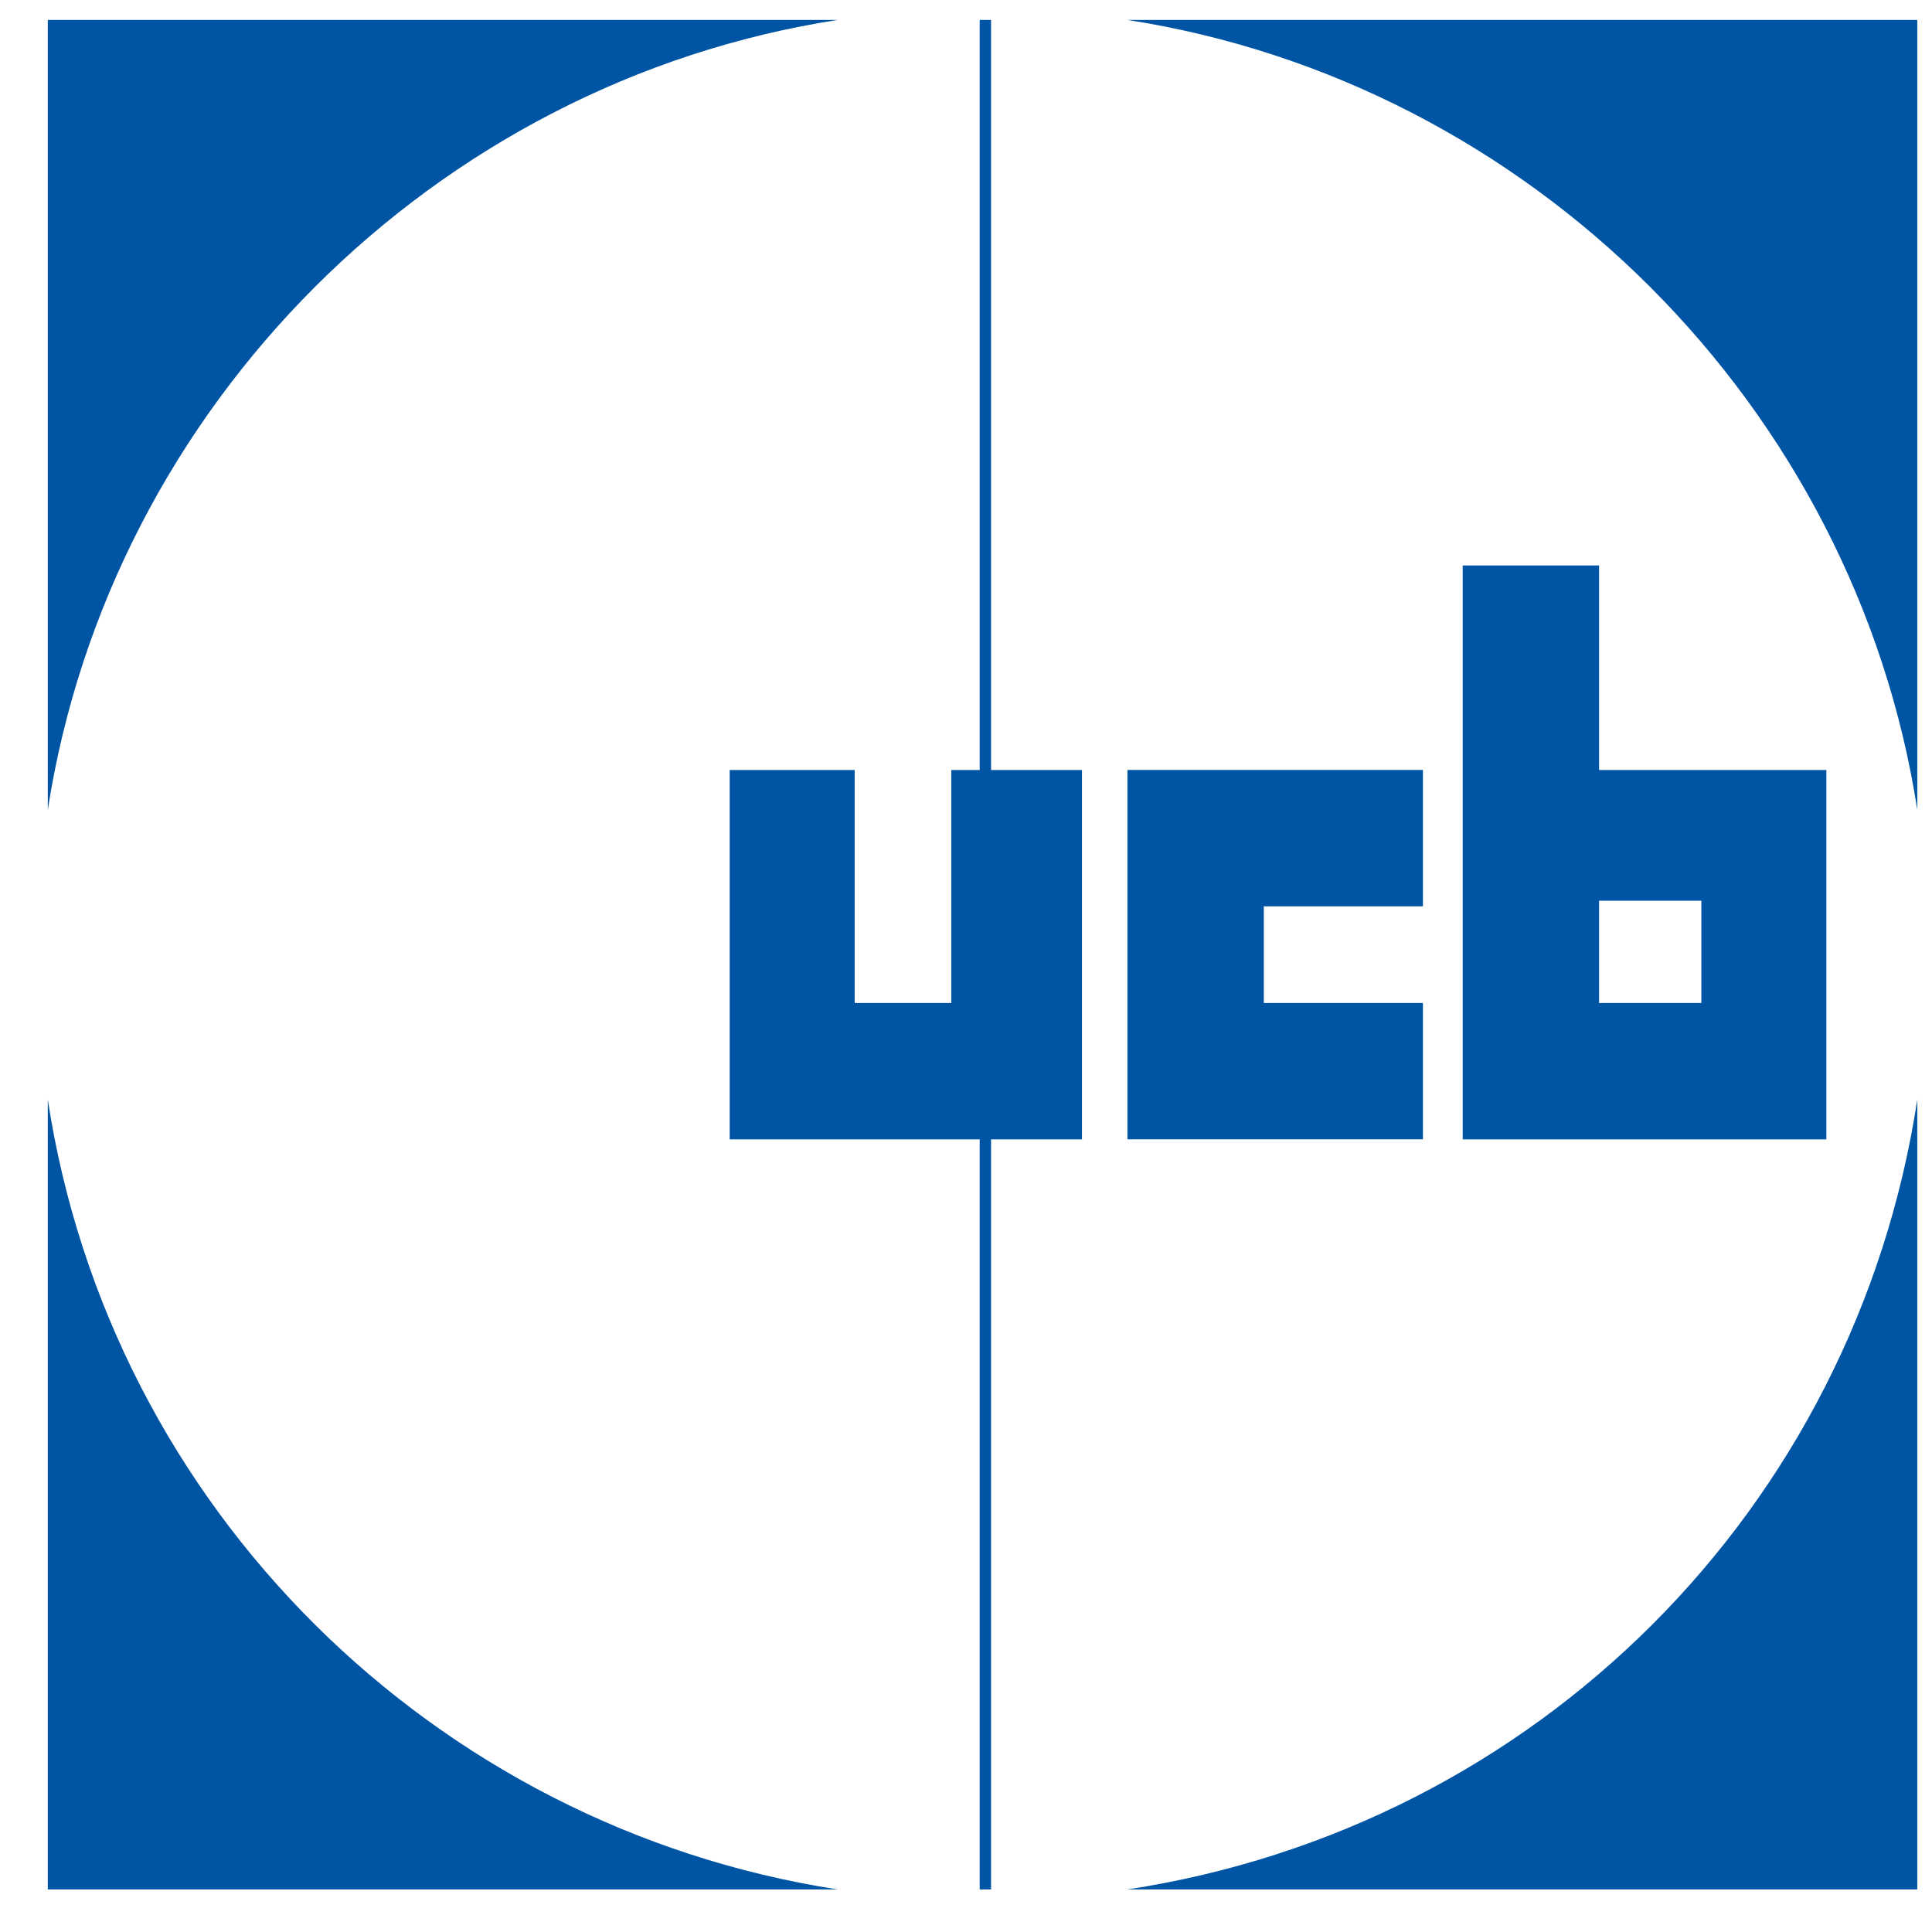
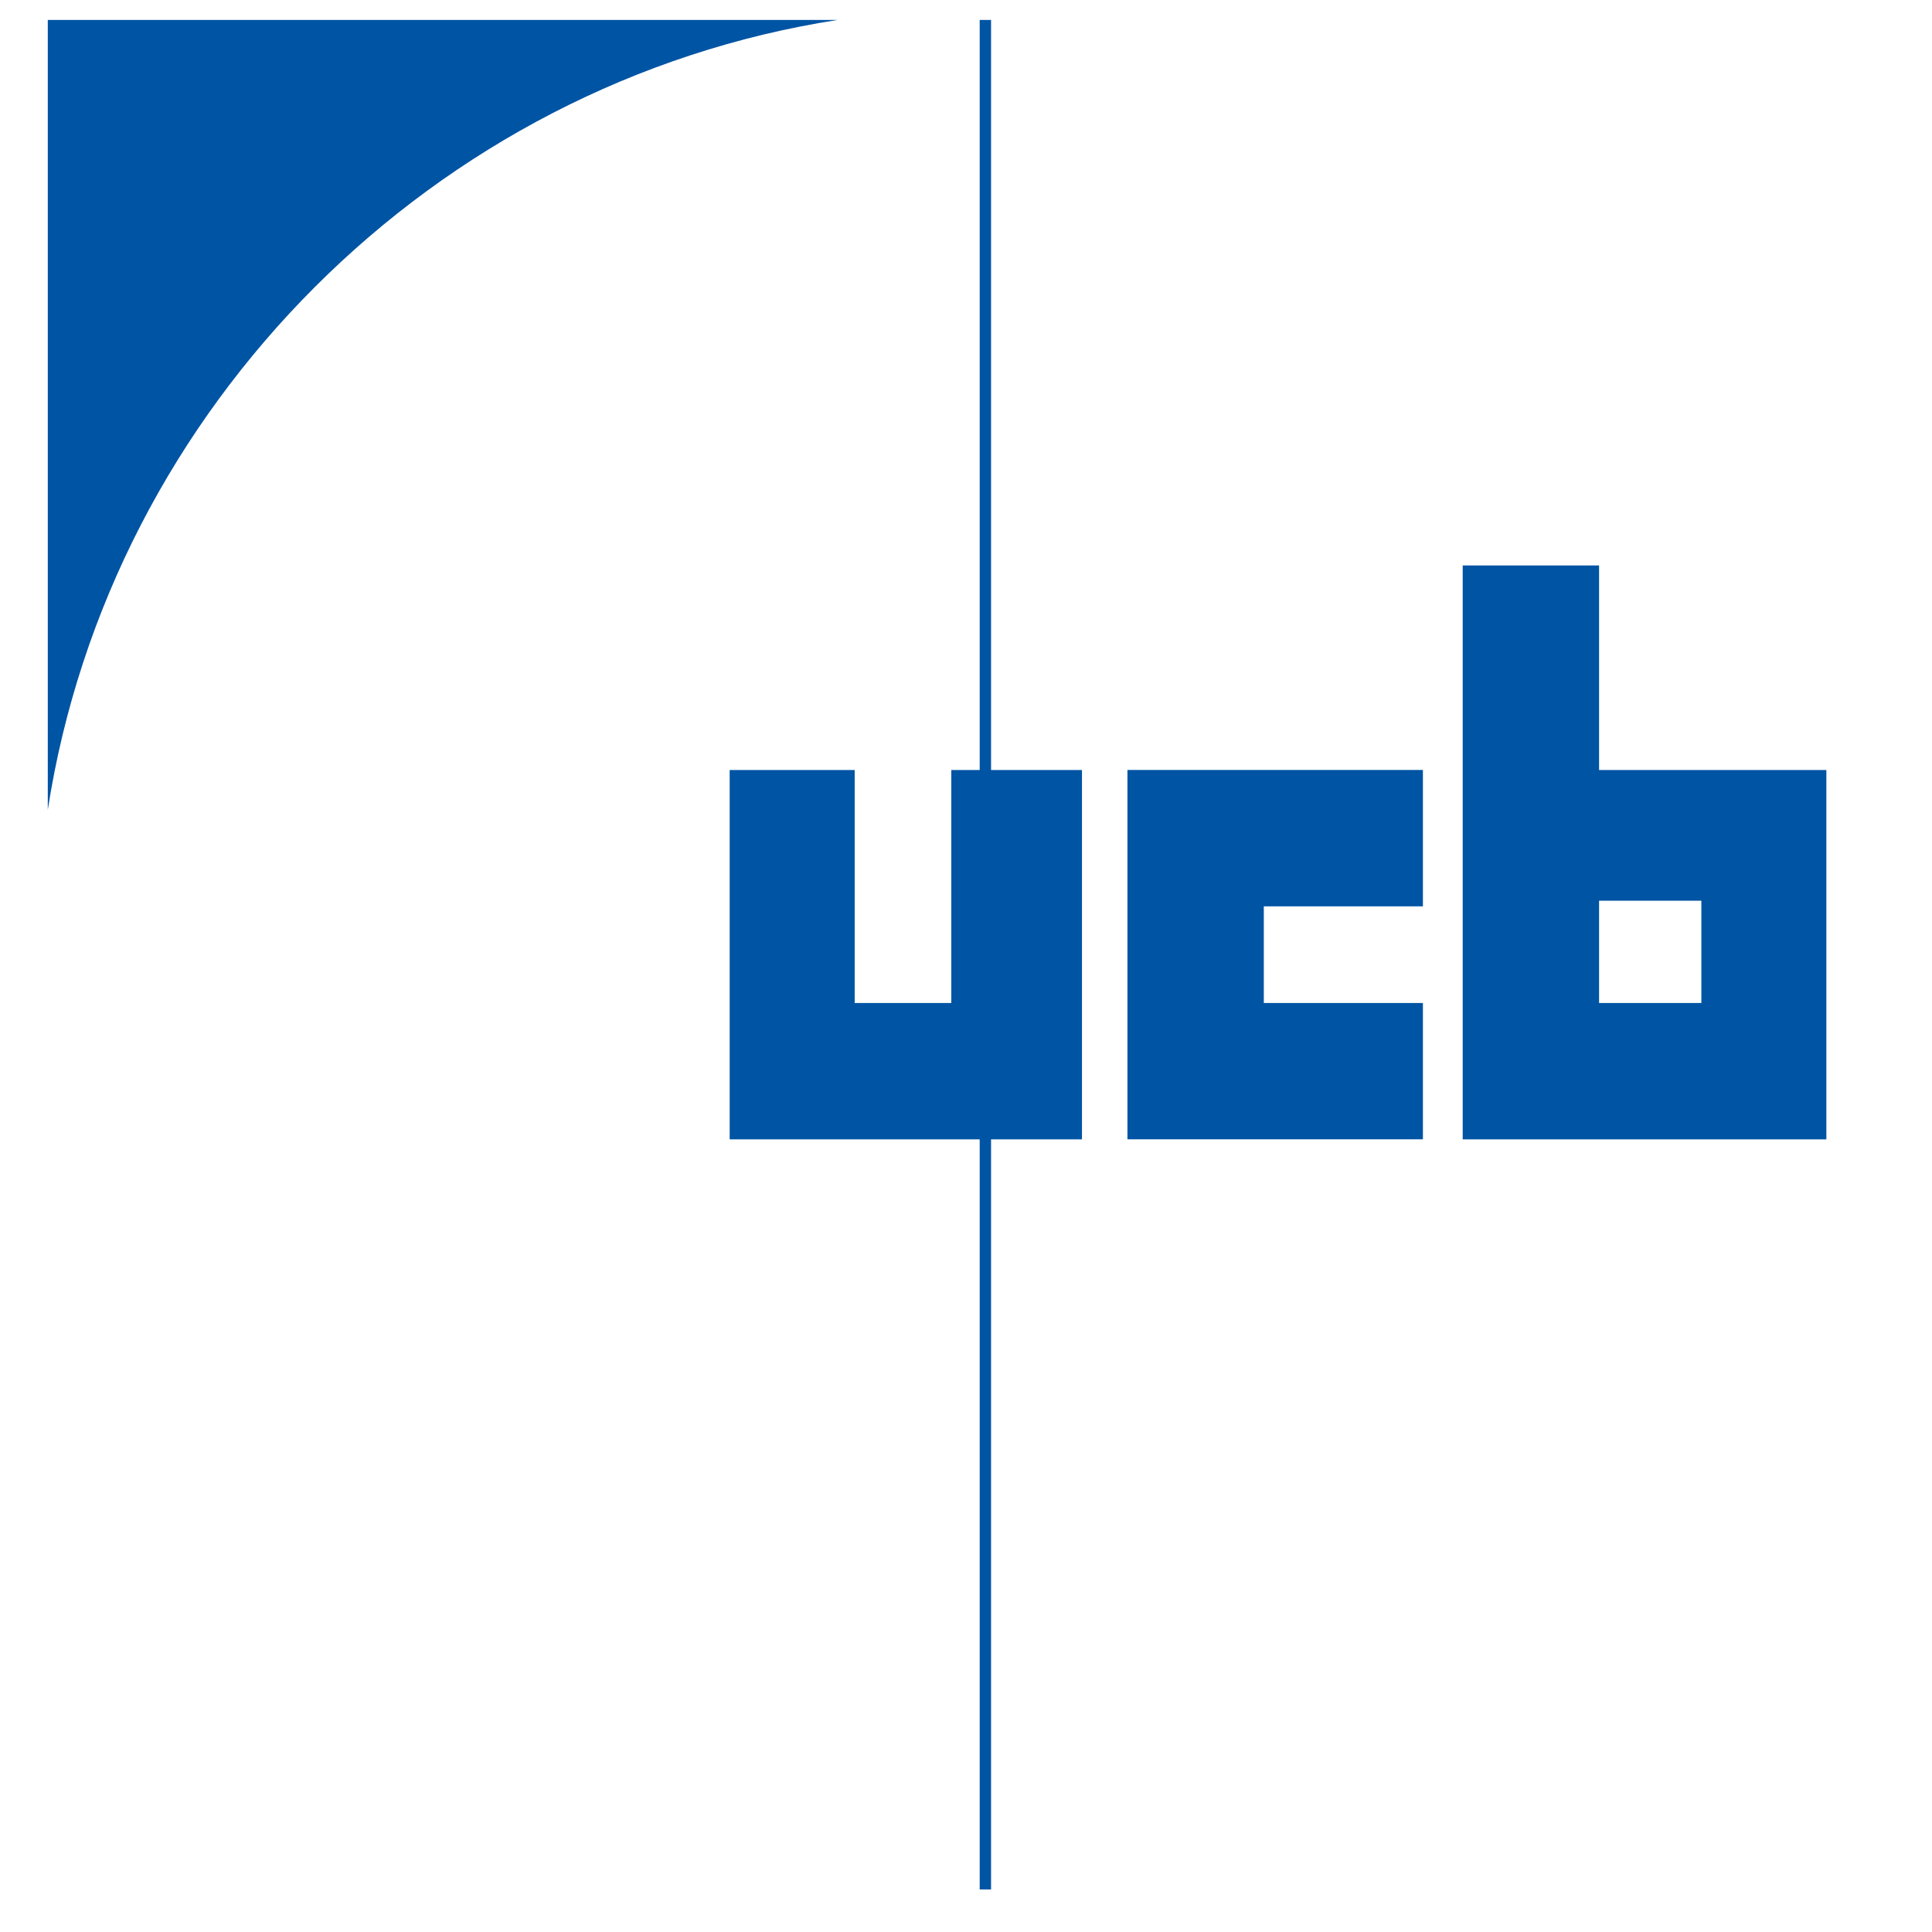
<svg xmlns="http://www.w3.org/2000/svg" width="34" height="34" viewBox="0 0 34 34" fill="none">
  <g clip-path="url(#clip0_3900_36970)">
-     <path d="M19.841 0.351C26.941 1.451 32.641 7.151 33.741 14.251V0.351H19.841Z" fill="#0054A4" />
    <path d="M14.741 0.351H0.841V14.251C1.941 7.151 7.641 1.451 14.741 0.351Z" fill="#0054A4" />
-     <path d="M0.841 19.351V33.251H14.741C7.641 32.151 1.941 26.551 0.841 19.351Z" fill="#0054A4" />
-     <path d="M19.841 33.251H33.741V19.351C32.641 26.551 27.041 32.151 19.841 33.251Z" fill="#0054A4" />
    <path d="M25.041 15.95V13.55H19.841V20.05H25.041V17.651H22.241V15.95H25.041Z" fill="#0054A4" />
    <path d="M29.941 17.651H28.141V15.851H29.941V17.651ZM32.141 13.551H28.141V9.951H25.741V20.051H32.141V13.551Z" fill="#0054A4" />
    <path d="M19.041 13.551H17.441V0.351H17.241V13.551H16.741V17.651H15.041V13.551H12.841V20.051H17.241V33.251H17.441V20.051H19.041V13.551Z" fill="#0054A4" />
  </g>
  <defs>
    <clipPath id="clip0_3900_36970">
      <rect width="32.9" height="32.9" fill="white" transform="translate(0.841 0.351)" />
    </clipPath>
  </defs>
</svg>